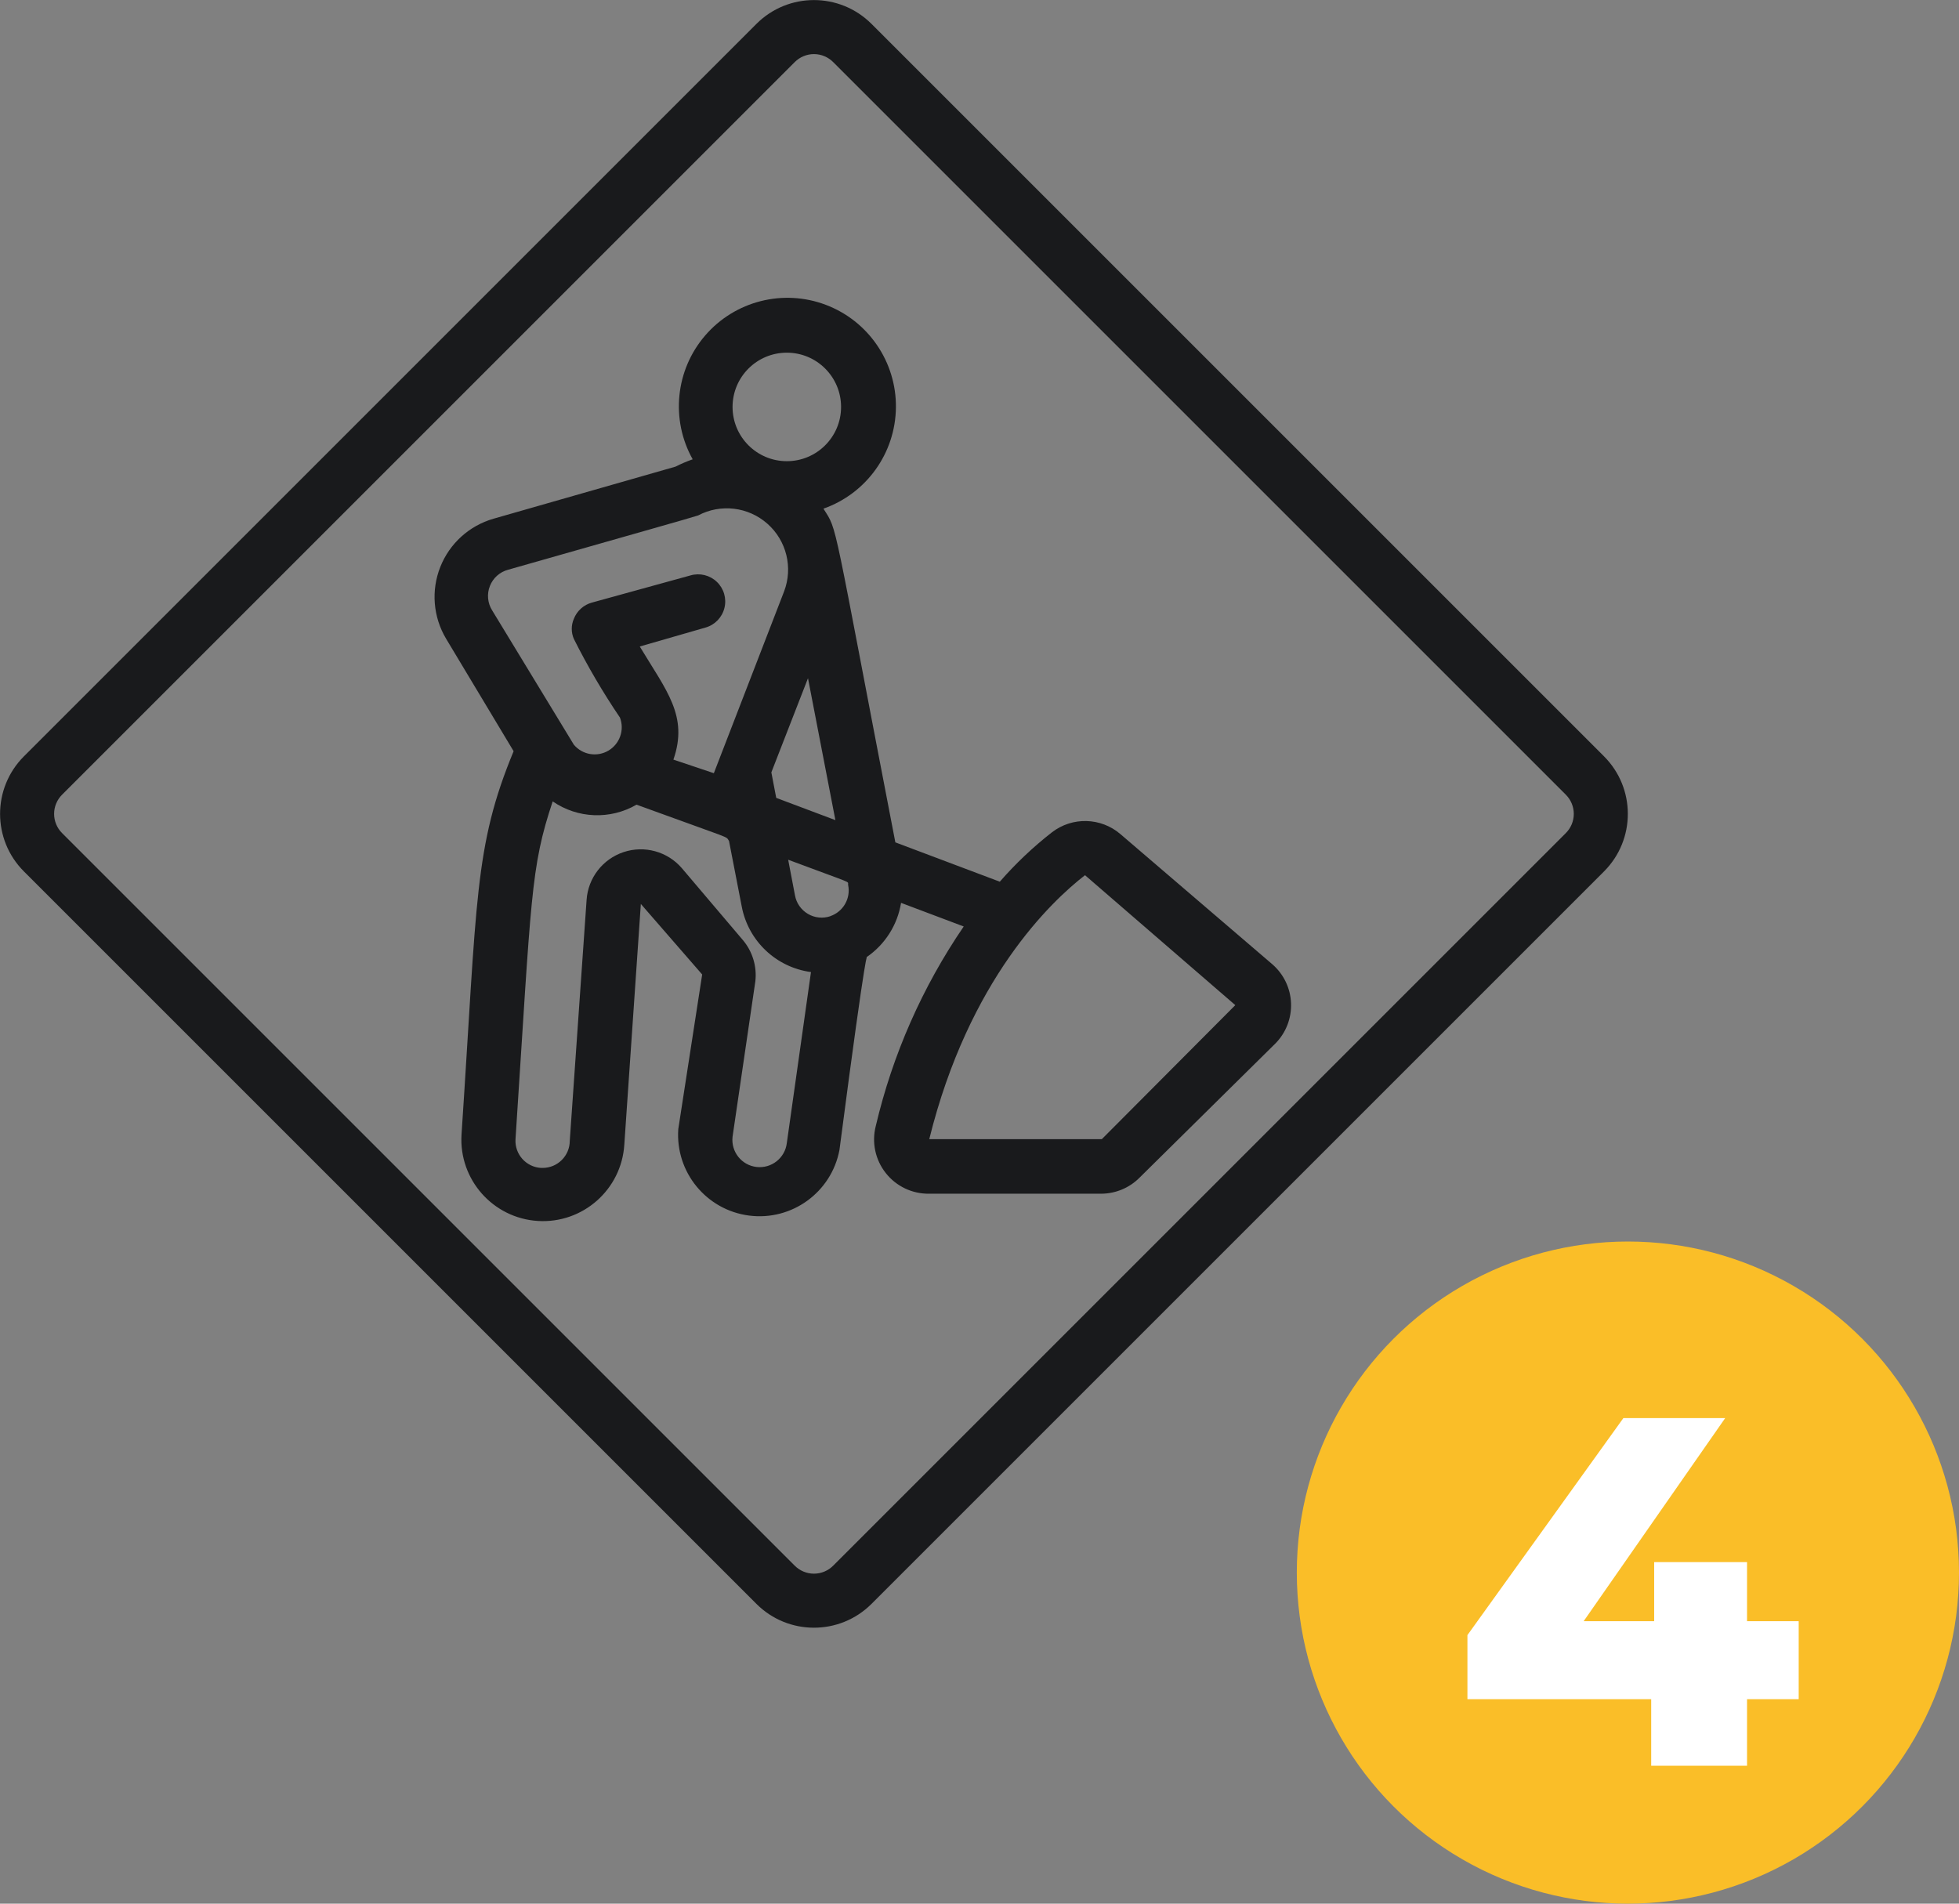
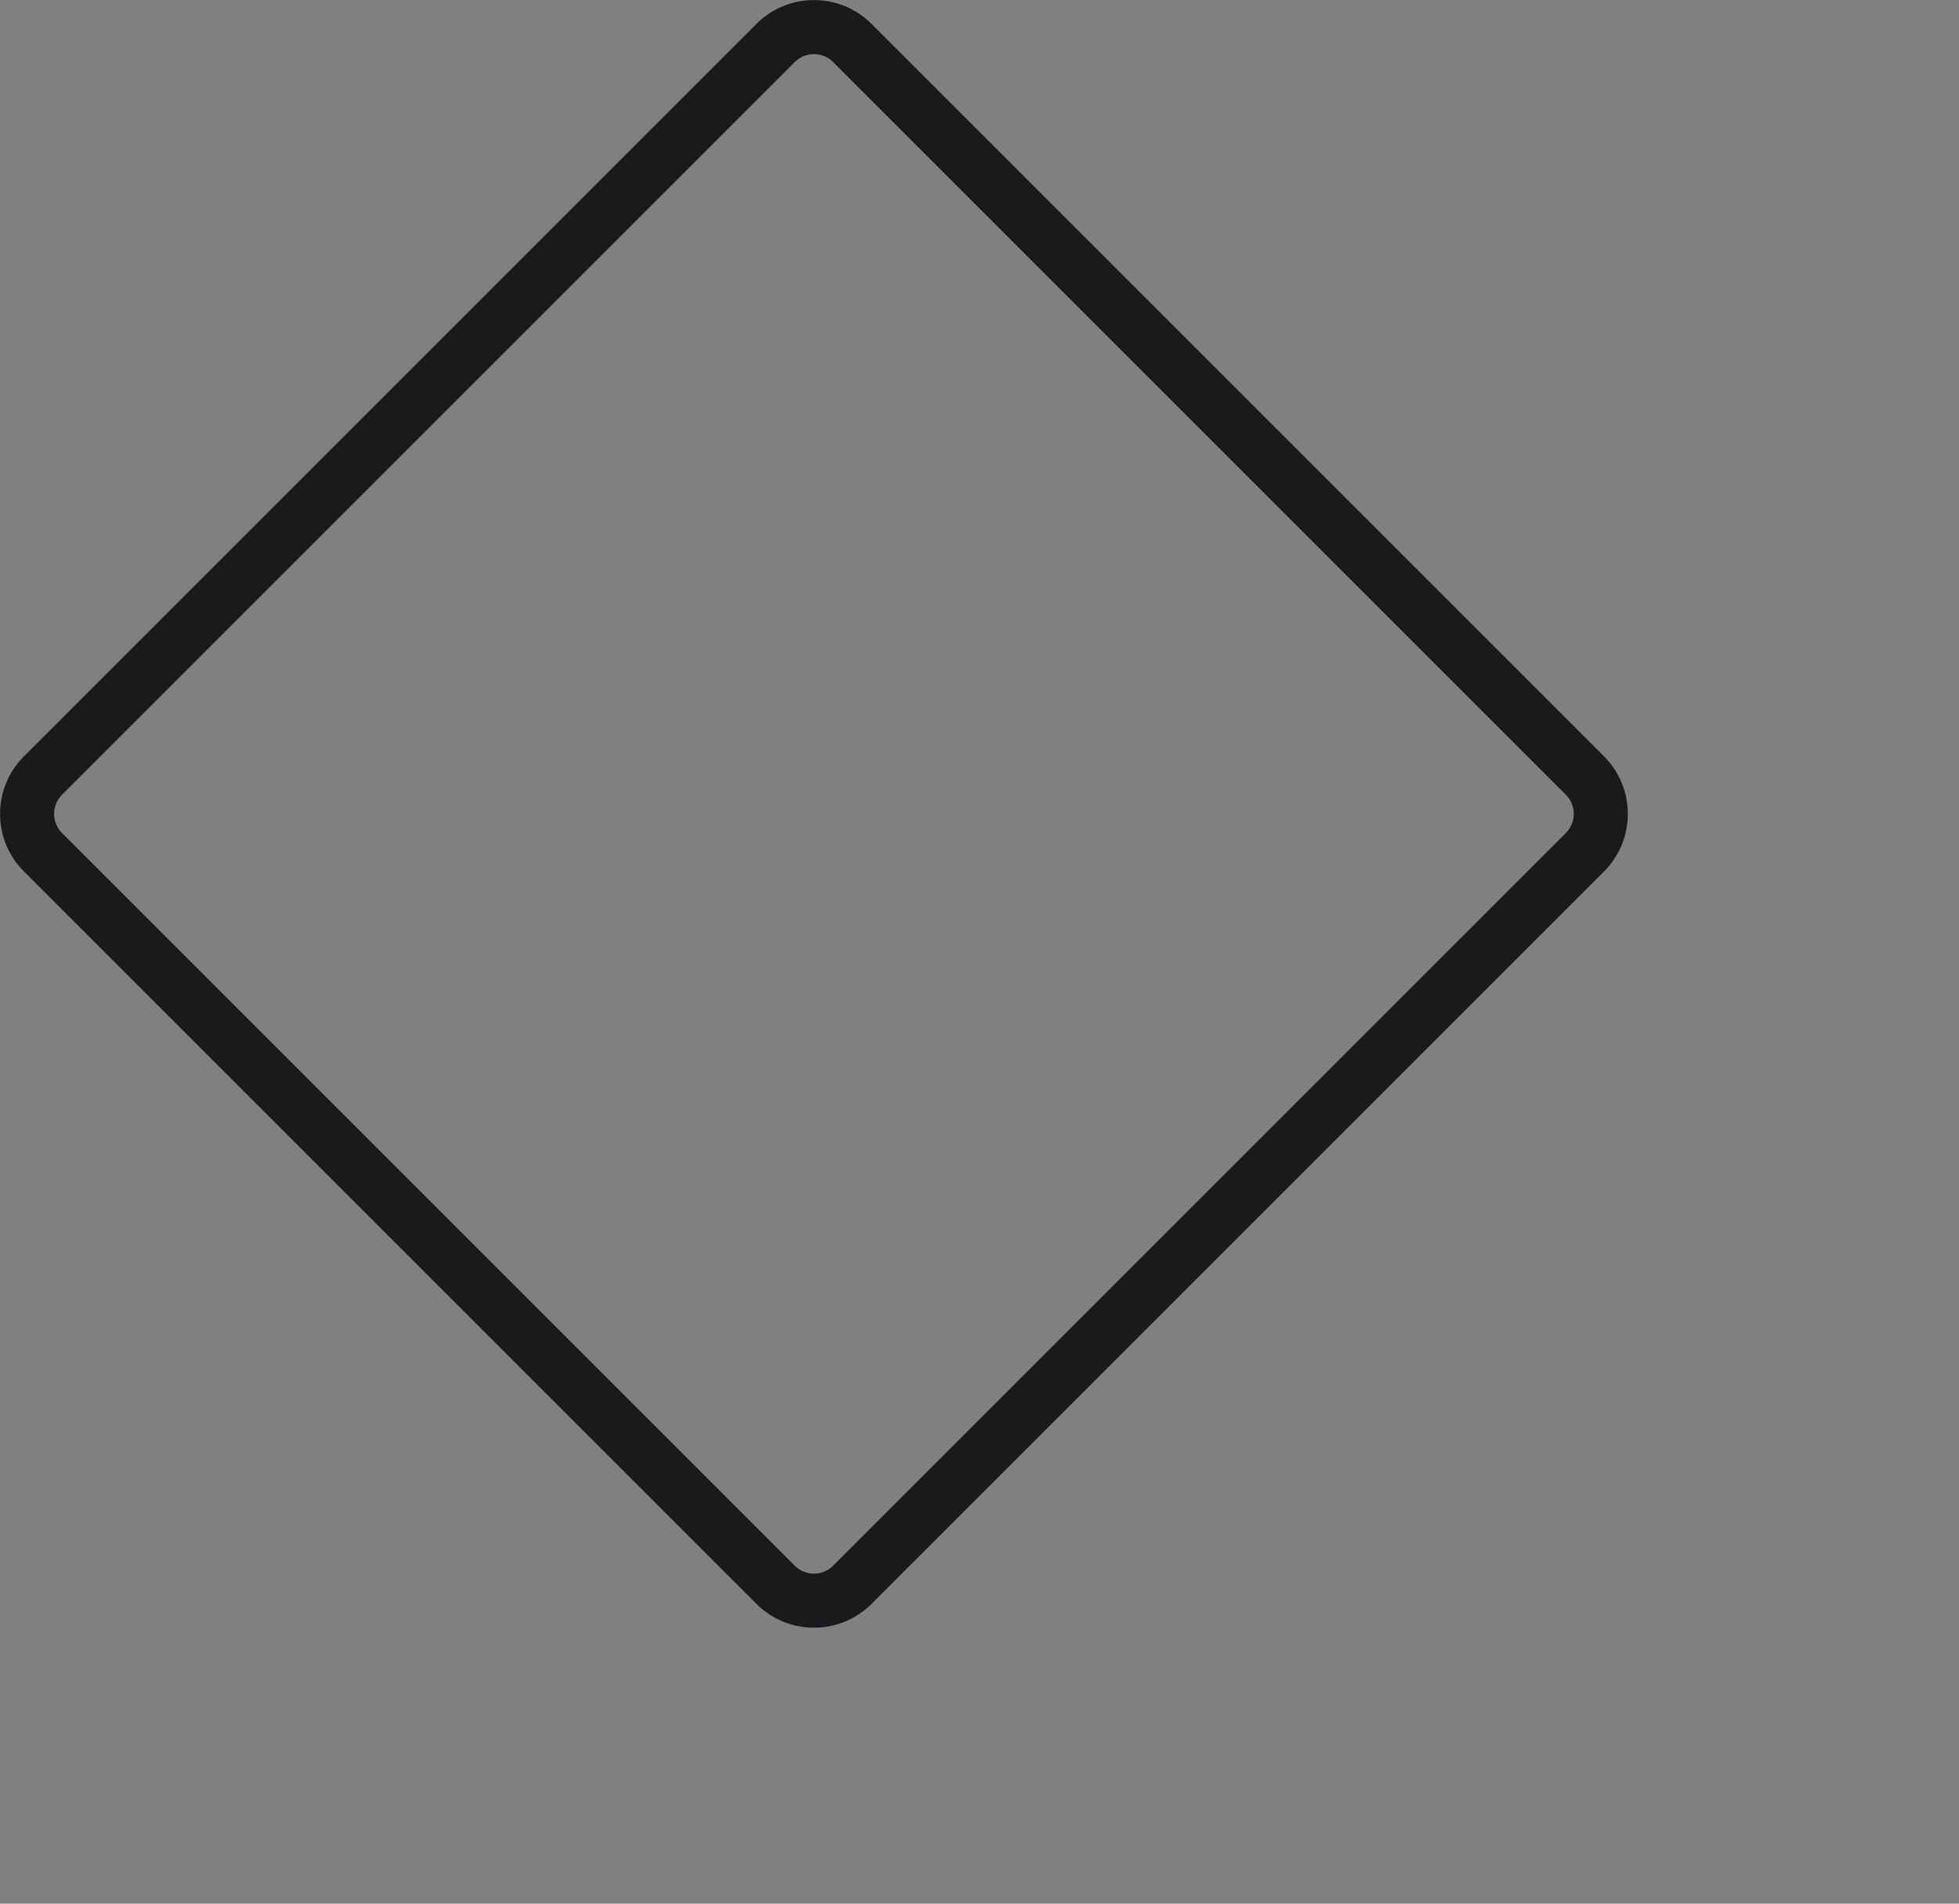
<svg xmlns="http://www.w3.org/2000/svg" width="71" height="69" viewBox="0 0 71 69" fill="none">
  <rect x="0" y="0" width="71" height="69" fill="#808080" stroke="none" />
-   <circle cx="59" cy="57" r="12" fill="#FABE28" />
-   <path d="M65.19 61.588H63.318V64H59.844V61.588H53.184V59.266L58.836 51.4H62.526L57.396 58.762H59.952V56.62H63.318V58.762H65.19V61.588Z" fill="white" />
-   <path d="M40.612 30.237C39.904 29.626 38.864 29.597 38.124 30.169C37.439 30.704 36.807 31.303 36.236 31.958L32.45 30.532C30.129 18.516 30.375 19.283 29.844 18.437C31.403 17.888 32.452 16.424 32.471 14.771C32.489 13.119 31.473 11.631 29.927 11.048C28.381 10.464 26.635 10.909 25.557 12.161C24.479 13.413 24.298 15.206 25.105 16.648C24.892 16.722 24.685 16.811 24.485 16.913L17.887 18.801C17.007 19.053 16.294 19.7 15.957 20.551C15.62 21.402 15.697 22.361 16.166 23.148L18.615 27.228C17.179 30.7 17.297 32.578 16.727 41.123C16.626 42.752 17.866 44.154 19.495 44.255C21.124 44.355 22.526 43.116 22.627 41.487L23.226 32.764L25.449 35.321L24.583 40.926C24.474 42.484 25.598 43.858 27.147 44.059C28.696 44.26 30.133 43.218 30.424 41.683C31.486 33.551 31.408 34.928 31.408 34.692C32.076 34.235 32.528 33.524 32.657 32.725L34.928 33.581C33.43 35.773 32.35 38.223 31.742 40.808C31.588 41.403 31.721 42.035 32.102 42.517C32.482 43 33.065 43.277 33.679 43.267H39.914C40.434 43.264 40.933 43.056 41.3 42.686L46.217 37.829C46.604 37.442 46.812 36.911 46.791 36.364C46.771 35.818 46.523 35.304 46.109 34.947L40.612 30.237ZM30.277 29.726L28.133 28.92L27.956 27.995L29.284 24.583L30.277 29.726ZM28.517 12.783C29.603 12.783 30.483 13.664 30.483 14.75C30.483 15.836 29.603 16.716 28.517 16.716C27.431 16.716 26.55 15.836 26.55 14.75C26.55 13.664 27.431 12.783 28.517 12.783ZM17.838 22.125C17.671 21.86 17.64 21.532 17.755 21.241C17.869 20.949 18.115 20.73 18.418 20.65C23.04 19.332 25.105 18.752 25.301 18.683C26.119 18.25 27.119 18.369 27.812 18.982C28.506 19.594 28.747 20.572 28.418 21.436L25.872 28.025L24.406 27.533C24.957 25.95 24.151 25.035 23.187 23.433L25.577 22.744C25.914 22.646 26.173 22.375 26.256 22.034C26.34 21.693 26.235 21.333 25.981 21.09C25.727 20.847 25.363 20.758 25.026 20.856L21.456 21.84C21.156 21.921 20.911 22.14 20.798 22.43C20.697 22.662 20.697 22.925 20.798 23.157C21.292 24.143 21.851 25.096 22.469 26.009C22.641 26.457 22.463 26.964 22.049 27.208C21.636 27.451 21.106 27.36 20.798 26.992L17.838 22.125ZM28.517 41.428C28.454 41.971 27.963 42.36 27.42 42.298C26.877 42.236 26.488 41.745 26.55 41.202L27.376 35.567C27.438 35.023 27.271 34.478 26.914 34.062L24.711 31.466C24.191 30.863 23.357 30.633 22.6 30.885C21.843 31.137 21.314 31.821 21.26 32.617L20.65 41.349C20.65 41.892 20.21 42.332 19.667 42.332H19.608C19.068 42.301 18.655 41.84 18.683 41.3C19.264 32.45 19.224 31.466 20.031 29.047C20.936 29.671 22.119 29.717 23.069 29.166C26.678 30.483 26.285 30.287 26.422 30.483L26.884 32.863C27.123 34.11 28.133 35.065 29.392 35.233L28.517 41.428ZM30.1 33.207C29.828 33.3 29.529 33.271 29.282 33.125C29.034 32.979 28.862 32.733 28.812 32.45L28.566 31.162C31.034 32.086 30.71 31.919 30.739 32.076C30.84 32.563 30.561 33.048 30.09 33.207H30.1ZM39.933 41.29H33.679C35.115 35.488 38.104 32.666 39.324 31.722L44.771 36.432L39.933 41.29Z" fill="#191A1C" />
  <path d="M31.585 0.865C30.433 -0.285 28.567 -0.285 27.416 0.865L0.866 27.415C-0.285 28.567 -0.285 30.433 0.866 31.585L27.416 58.135C28.567 59.285 30.433 59.285 31.585 58.135L58.135 31.585C59.285 30.433 59.285 28.567 58.135 27.415L31.585 0.865ZM56.748 30.198L30.198 56.748C30.014 56.934 29.762 57.039 29.5 57.039C29.238 57.039 28.987 56.934 28.802 56.748L2.252 30.198C2.066 30.014 1.961 29.762 1.961 29.5C1.961 29.238 2.066 28.987 2.252 28.802L28.802 2.252C28.987 2.066 29.238 1.961 29.5 1.961C29.762 1.961 30.014 2.066 30.198 2.252L56.748 28.802C56.934 28.987 57.039 29.238 57.039 29.5C57.039 29.762 56.934 30.014 56.748 30.198V30.198Z" fill="#191A1C" />
</svg>